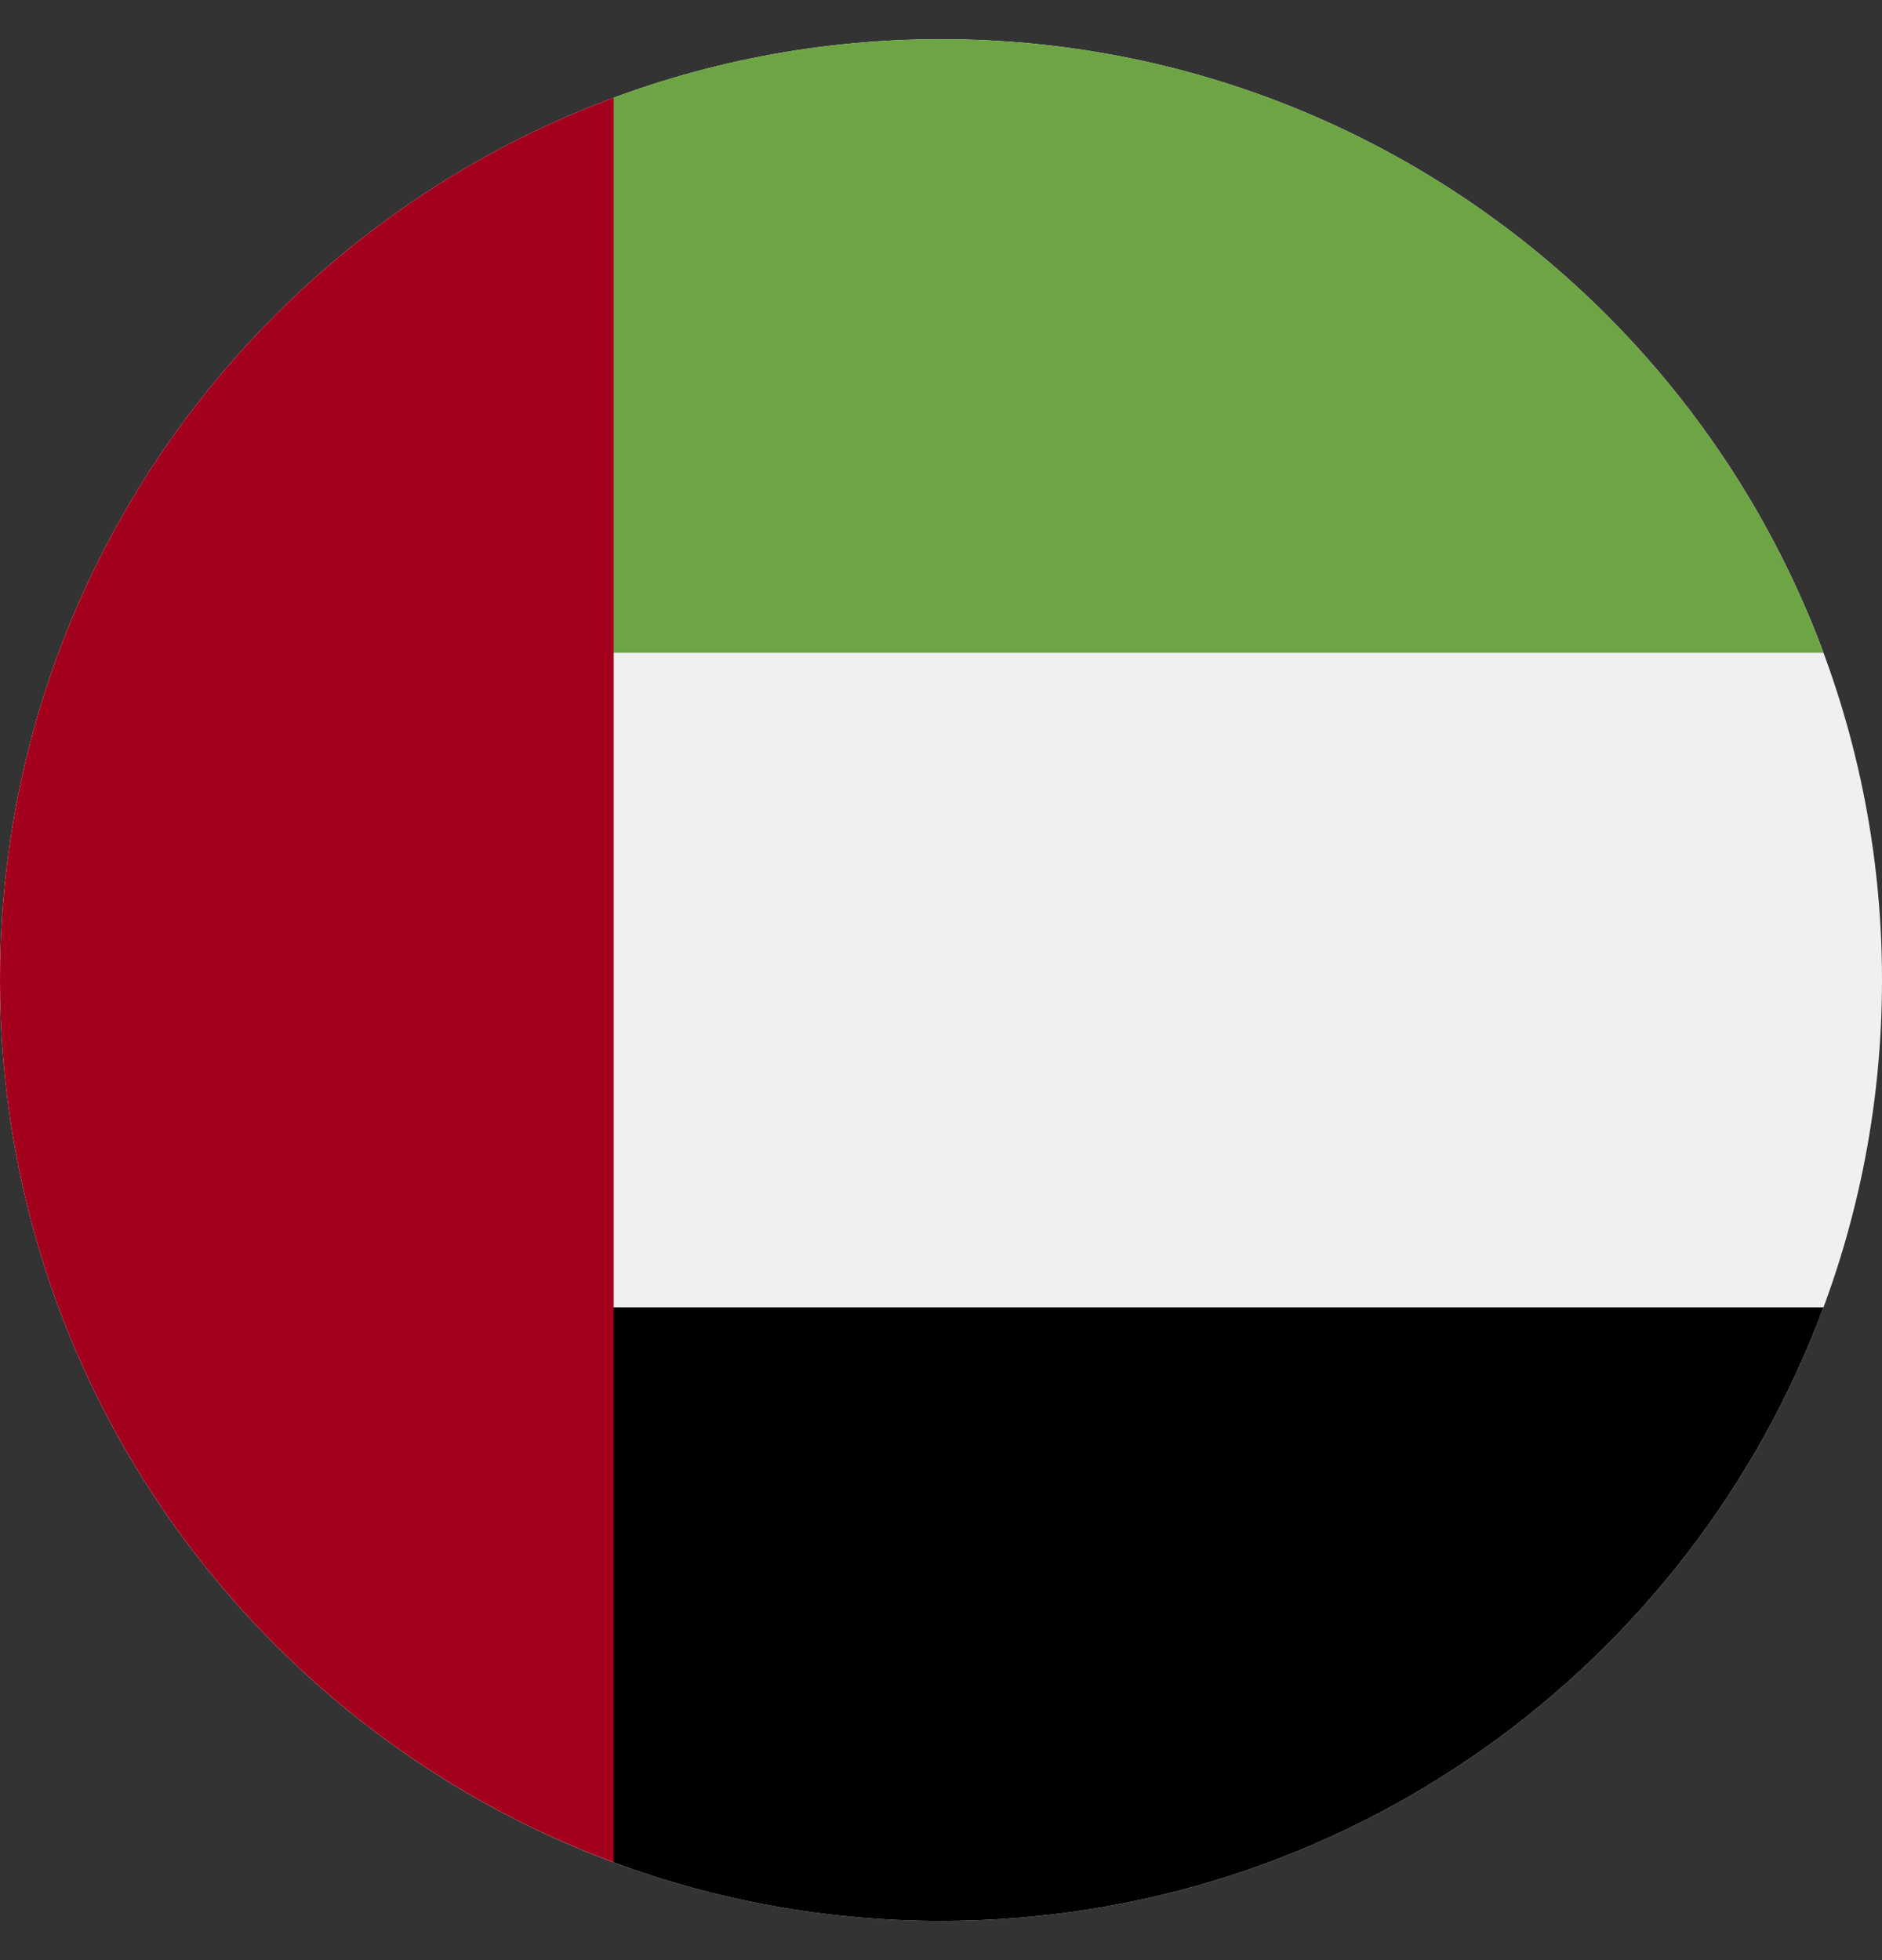
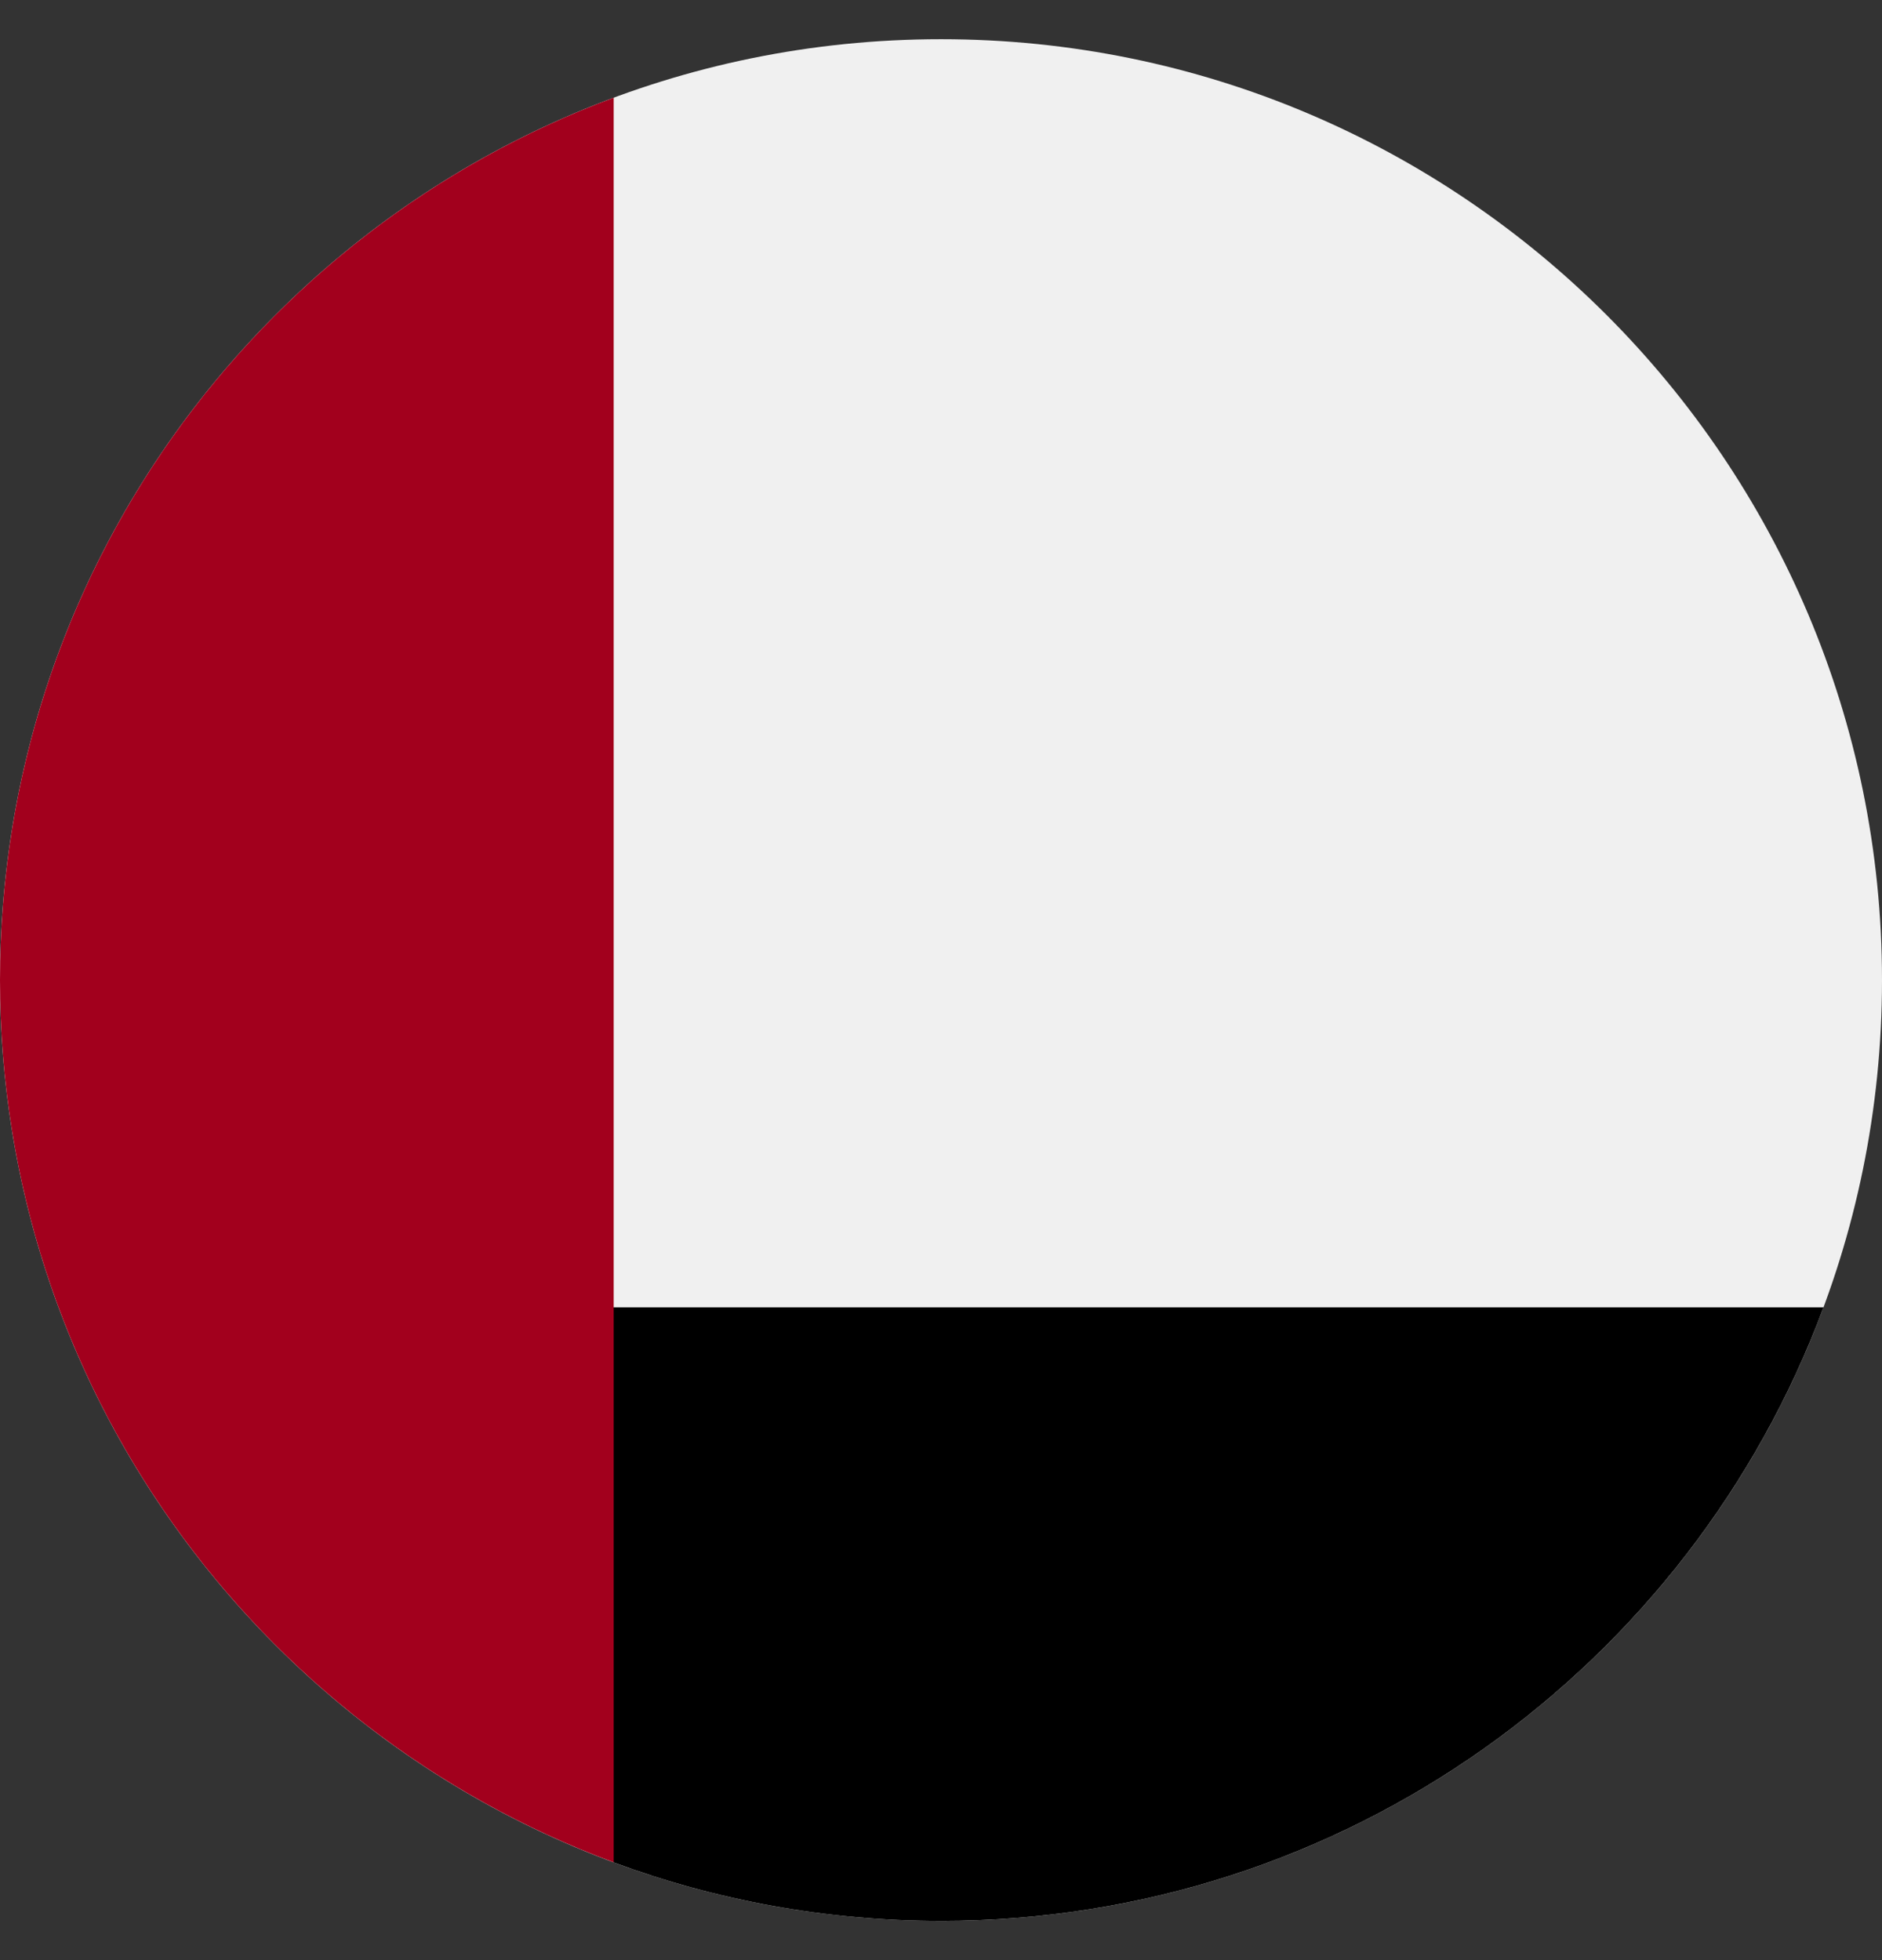
<svg xmlns="http://www.w3.org/2000/svg" width="24" height="25" viewBox="0 0 24 25" fill="none">
  <rect x="0" y="0" width="24" height="25" fill="#333333" stroke="none" />
  <g clip-path="url(#clip0_8283_257048)">
    <path d="M12 24.5C18.627 24.5 24 19.127 24 12.5C24 5.873 18.627 0.5 12 0.5C5.373 0.5 0 5.873 0 12.5C0 19.127 5.373 24.5 12 24.5Z" fill="#F0F0F0" />
-     <path d="M6.783 16.674L7.826 23.754C9.126 24.236 10.532 24.5 12 24.5C17.16 24.5 21.558 21.243 23.254 16.674H6.783Z" fill="black" />
-     <path d="M6.783 8.326L7.826 1.246C9.126 0.764 10.532 0.5 12 0.5C17.16 0.5 21.558 3.756 23.254 8.326H6.783Z" fill="#6DA544" />
+     <path d="M6.783 16.674L7.826 23.754C9.126 24.236 10.532 24.5 12 24.5C17.16 24.5 21.558 21.243 23.254 16.674Z" fill="black" />
    <path d="M0 12.5C0 17.659 3.257 22.058 7.826 23.753V1.246C3.257 2.942 0 7.34 0 12.5Z" fill="#A2001D" />
  </g>
  <defs>
    <clipPath id="clip0_8283_257048">
      <rect width="24" height="24" fill="white" transform="translate(0 0.5)" />
    </clipPath>
  </defs>
</svg>